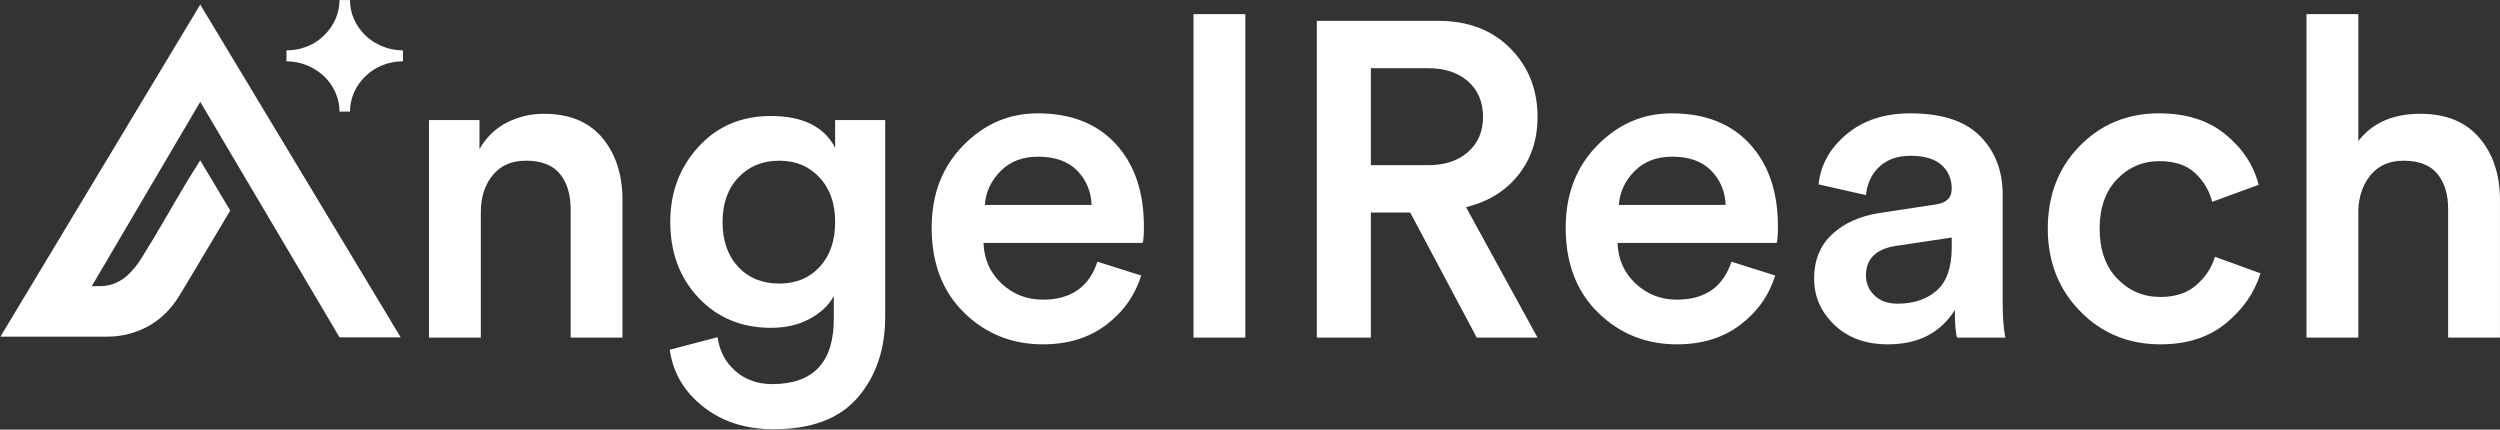
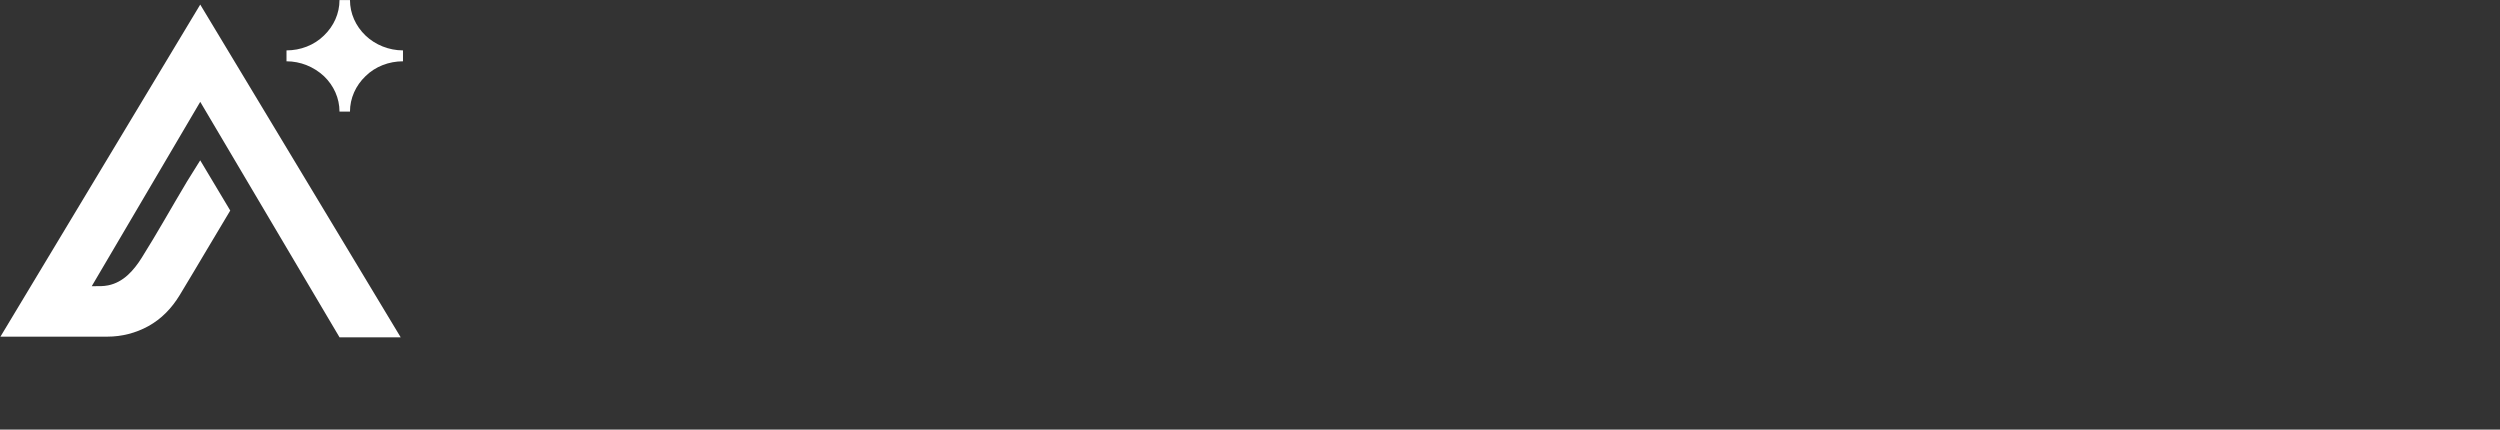
<svg xmlns="http://www.w3.org/2000/svg" width="2636" height="453" viewBox="0 0 2636 453">
  <rect x="0" y="0" width="2636" height="453" fill="#333333" stroke="none" />
  <g id="Group-copy">
-     <path id="ngelReach" fill="#ffffff" fill-rule="evenodd" stroke="none" d="M 2486.622 221.26 L 2486.622 356 L 2431.972 356 L 2431.972 14.911 L 2486.622 14.911 L 2486.622 148.708 C 2501.383 129.549 2523.212 119.97 2552.107 119.97 C 2579.118 119.97 2599.847 128.45 2614.294 145.41 C 2628.742 162.371 2635.966 184.199 2635.966 210.896 L 2635.966 356 L 2581.316 356 L 2581.316 220.318 C 2581.316 204.928 2577.547 192.601 2570.01 183.335 C 2562.471 174.07 2550.537 169.437 2534.205 169.437 C 2519.757 169.437 2508.372 174.305 2500.048 184.042 C 2491.725 193.778 2487.25 206.184 2486.622 221.26 Z M 2276.974 169.908 C 2259.385 169.908 2244.467 176.268 2232.218 188.989 C 2219.969 201.709 2213.844 219.062 2213.844 241.047 C 2213.844 263.347 2220.047 280.935 2232.453 293.812 C 2244.86 306.69 2260.014 313.128 2277.916 313.128 C 2293.934 313.128 2306.733 308.81 2316.312 300.173 C 2325.892 291.535 2332.252 281.72 2335.393 270.728 L 2383.447 288.159 C 2377.165 308.574 2364.995 326.162 2346.935 340.924 C 2328.875 355.686 2305.869 363.067 2277.916 363.067 C 2244.31 363.067 2216.121 351.446 2193.351 328.204 C 2170.58 304.962 2159.195 275.91 2159.195 241.047 C 2159.195 205.87 2170.423 176.818 2192.879 153.89 C 2215.336 130.962 2243.21 119.499 2276.503 119.499 C 2305.084 119.499 2328.404 126.88 2346.464 141.641 C 2364.523 156.403 2376.223 174.148 2381.562 194.878 L 2332.566 212.78 C 2329.425 200.845 2323.379 190.716 2314.428 182.393 C 2305.477 174.07 2292.992 169.908 2276.974 169.908 Z M 1912.8 293.812 C 1912.8 274.339 1919.16 258.714 1931.88 246.936 C 1944.6 235.158 1961.325 227.699 1982.054 224.558 L 2040.944 215.607 C 2052.251 214.036 2057.904 208.54 2057.904 199.118 C 2057.904 188.753 2054.292 180.352 2047.068 173.913 C 2039.844 167.474 2029.009 164.255 2014.561 164.255 C 2000.742 164.255 1989.749 168.102 1981.583 175.797 C 1973.417 183.492 1968.706 193.464 1967.449 205.713 L 1917.511 194.407 C 1919.709 173.677 1929.603 156.01 1947.191 141.406 C 1964.78 126.801 1987.079 119.499 2014.09 119.499 C 2047.383 119.499 2071.959 127.508 2087.82 143.526 C 2103.681 159.544 2111.612 180.116 2111.612 205.242 L 2111.612 319.253 C 2111.612 334.329 2112.554 346.578 2114.438 356 L 2063.558 356 C 2061.987 351.289 2061.202 341.552 2061.202 326.791 C 2046.126 350.975 2022.571 363.067 1990.534 363.067 C 1967.292 363.067 1948.526 356.236 1934.236 342.573 C 1919.945 328.911 1912.8 312.657 1912.8 293.812 Z M 2000.899 320.195 C 2017.859 320.195 2031.6 315.562 2042.122 306.297 C 2052.643 297.032 2057.904 281.878 2057.904 260.834 L 2057.904 250.47 L 1998.072 259.421 C 1977.657 262.876 1967.449 273.24 1967.449 290.515 C 1967.449 298.681 1970.433 305.669 1976.401 311.479 C 1982.368 317.29 1990.534 320.195 2000.899 320.195 Z M 1706.921 216.078 L 1819.518 216.078 C 1818.89 201.63 1813.786 189.538 1804.207 179.802 C 1794.628 170.065 1780.887 165.197 1762.984 165.197 C 1746.652 165.197 1733.461 170.301 1723.41 180.509 C 1713.36 190.716 1707.863 202.572 1706.921 216.078 Z M 1825.643 275.91 L 1871.812 290.515 C 1865.217 311.558 1852.889 328.911 1834.83 342.573 C 1816.77 356.236 1794.549 363.067 1768.167 363.067 C 1735.502 363.067 1707.785 351.917 1685.014 329.617 C 1662.243 307.318 1650.858 277.48 1650.858 240.105 C 1650.858 204.928 1661.929 176.033 1684.072 153.419 C 1706.215 130.805 1732.361 119.499 1762.513 119.499 C 1797.69 119.499 1825.172 130.256 1844.959 151.77 C 1864.746 173.285 1874.639 202.258 1874.639 238.692 C 1874.639 248.428 1874.168 254.238 1873.226 256.123 L 1705.508 256.123 C 1706.136 273.397 1712.496 287.688 1724.588 298.995 C 1736.68 310.302 1751.206 315.955 1768.167 315.955 C 1797.69 315.955 1816.849 302.607 1825.643 275.91 Z M 1557.106 356 L 1486.909 224.087 L 1445.451 224.087 L 1445.451 356 L 1388.445 356 L 1388.445 21.977 L 1516.589 21.977 C 1547.998 21.977 1573.281 31.635 1592.439 50.951 C 1611.598 70.267 1621.178 94.372 1621.178 123.268 C 1621.178 147.138 1614.425 167.553 1600.92 184.513 C 1587.414 201.473 1569.041 212.78 1545.799 218.434 L 1621.178 356 Z M 1445.451 174.148 L 1506.225 174.148 C 1523.499 174.148 1537.397 169.516 1547.919 160.25 C 1558.441 150.985 1563.701 138.658 1563.701 123.268 C 1563.701 107.564 1558.441 95.079 1547.919 85.814 C 1537.397 76.548 1523.499 71.916 1506.225 71.916 L 1445.451 71.916 Z M 1313.067 356 L 1258.417 356 L 1258.417 14.911 L 1313.067 14.911 Z M 1038.405 216.078 L 1151.002 216.078 C 1150.374 201.63 1145.27 189.538 1135.691 179.802 C 1126.111 170.065 1112.37 165.197 1094.468 165.197 C 1078.136 165.197 1064.944 170.301 1054.894 180.509 C 1044.843 190.716 1039.347 202.572 1038.405 216.078 Z M 1157.126 275.91 L 1203.296 290.515 C 1196.7 311.558 1184.373 328.911 1166.313 342.573 C 1148.254 356.236 1126.033 363.067 1099.65 363.067 C 1066.986 363.067 1039.269 351.917 1016.498 329.617 C 993.727 307.318 982.342 277.48 982.342 240.105 C 982.342 204.928 993.413 176.033 1015.555 153.419 C 1037.698 130.805 1063.845 119.499 1093.997 119.499 C 1129.174 119.499 1156.655 130.256 1176.442 151.77 C 1196.229 173.285 1206.123 202.258 1206.123 238.692 C 1206.123 248.428 1205.652 254.238 1204.709 256.123 L 1036.991 256.123 C 1037.62 273.397 1043.979 287.688 1056.072 298.995 C 1068.164 310.302 1082.69 315.955 1099.65 315.955 C 1129.174 315.955 1148.332 302.607 1157.126 275.91 Z M 706.266 368.72 L 756.676 355.529 C 758.561 369.977 764.764 381.833 775.285 391.098 C 785.807 400.364 798.763 404.996 814.153 404.996 C 857.496 404.996 879.167 382.069 879.167 336.213 L 879.167 312.186 C 873.827 321.923 865.347 329.931 853.726 336.213 C 842.105 342.495 828.443 345.635 812.739 345.635 C 781.959 345.635 756.598 335.114 736.654 314.07 C 716.709 293.027 706.738 266.331 706.738 233.98 C 706.738 202.886 716.631 176.504 736.418 154.833 C 756.205 133.161 781.645 122.325 812.739 122.325 C 846.346 122.325 868.959 133.475 880.58 155.775 L 880.58 126.566 L 933.345 126.566 L 933.345 334.329 C 933.345 368.249 923.766 396.438 904.607 418.894 C 885.448 441.351 855.768 452.579 815.566 452.579 C 786.042 452.579 761.23 444.57 741.129 428.552 C 721.028 412.534 709.407 392.59 706.266 368.72 Z M 821.69 298.995 C 839.279 298.995 853.491 293.106 864.327 281.328 C 875.162 269.55 880.58 253.767 880.58 233.98 C 880.58 214.507 875.084 198.882 864.091 187.104 C 853.098 175.326 838.965 169.437 821.69 169.437 C 804.102 169.437 789.733 175.326 778.583 187.104 C 767.433 198.882 761.858 214.507 761.858 233.98 C 761.858 253.767 767.355 269.55 778.348 281.328 C 789.34 293.106 803.788 298.995 821.69 298.995 Z M 506.984 223.616 L 506.984 356 L 452.334 356 L 452.334 126.566 L 505.57 126.566 L 505.57 157.188 C 512.794 144.625 522.452 135.281 534.544 129.157 C 546.636 123.032 559.592 119.97 573.411 119.97 C 600.422 119.97 620.994 128.45 635.128 145.41 C 649.261 162.371 656.328 184.199 656.328 210.896 L 656.328 356 L 601.678 356 L 601.678 220.318 C 601.678 204.928 597.909 192.601 590.371 183.335 C 582.833 174.07 570.899 169.437 554.566 169.437 C 539.491 169.437 527.791 174.541 519.468 184.749 C 511.145 194.956 506.984 207.912 506.984 223.616 Z" />
    <g id="g1">
      <path id="Path" fill="#ffffff" stroke="none" d="M 422.51 355.698 L 211.13 4.819 L 0.461 354.963 L 113.293 354.963 C 128.346 354.963 143.156 351.169 156.25 343.979 C 170.383 336.211 181.053 324.953 189.395 311.304 C 199.146 295.336 208.616 279.184 218.215 263.121 L 242.771 222.004 L 211.101 169.045 L 197.059 191.596 C 181.053 218.3 165.906 245.621 149.322 271.966 C 140.98 285.178 130.096 297.66 114.028 300.875 C 111.592 301.35 109.121 301.626 106.64 301.701 C 103.329 301.824 100.015 301.762 96.737 301.762 L 211.13 107.37 L 358.027 355.698 Z" />
      <path id="Path-copy" fill="#ffffff" stroke="none" d="M 302.08 64.636 L 302.08 53.13 C 316.806 53.13 331.198 47.697 341.573 37.47 C 351.948 27.563 357.972 14.139 357.972 0.077 L 369.017 0.077 C 369.017 14.139 375.041 27.563 385.417 37.47 C 395.792 47.378 410.183 53.13 424.909 53.13 L 424.909 64.636 C 410.183 64.636 395.792 70.069 385.417 80.296 C 375.041 90.204 369.017 103.627 369.017 117.689 L 357.972 117.689 C 357.972 103.627 351.948 90.204 341.573 80.296 C 330.863 70.389 316.806 64.636 302.08 64.636 Z" />
    </g>
  </g>
</svg>